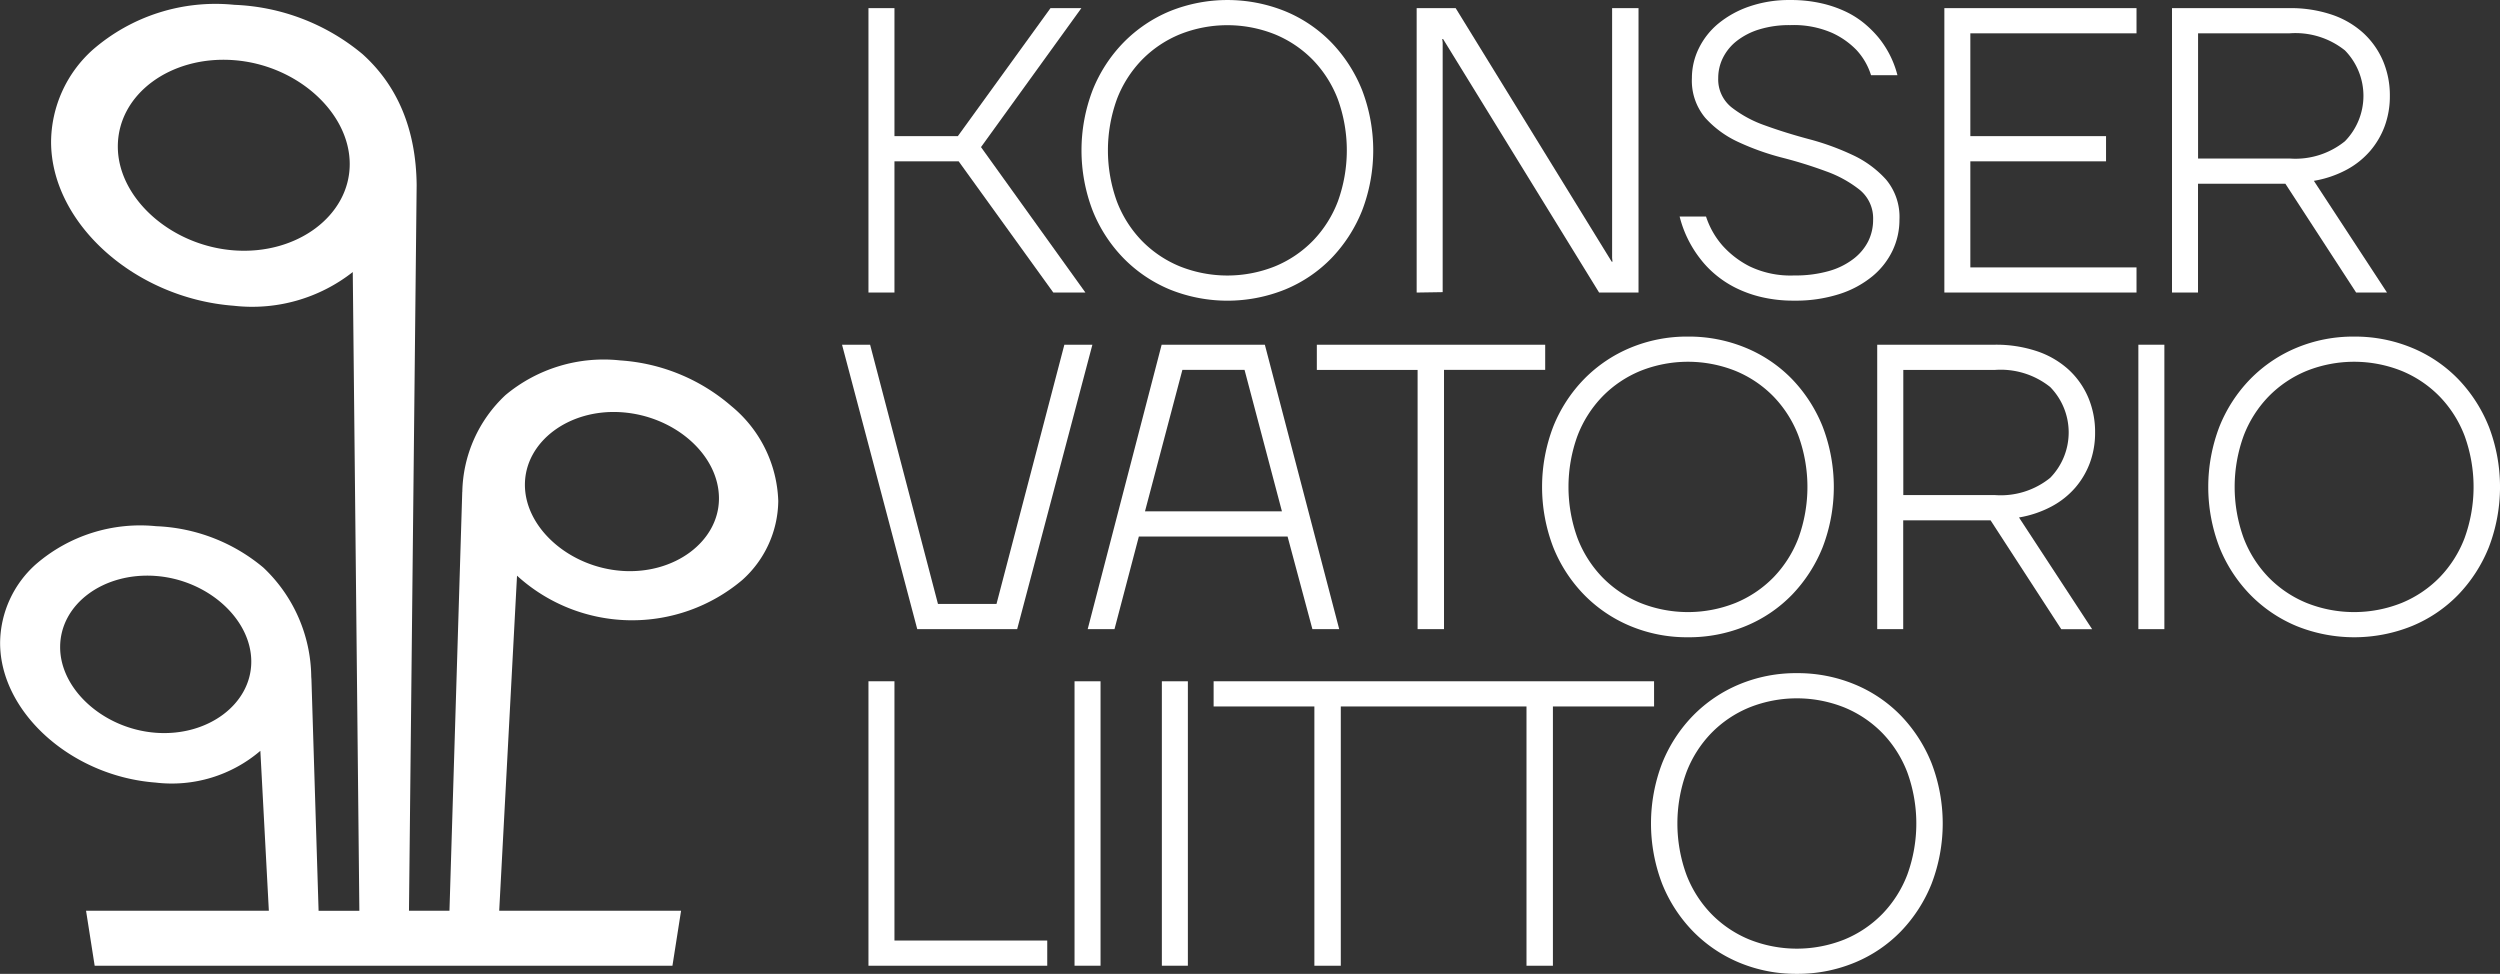
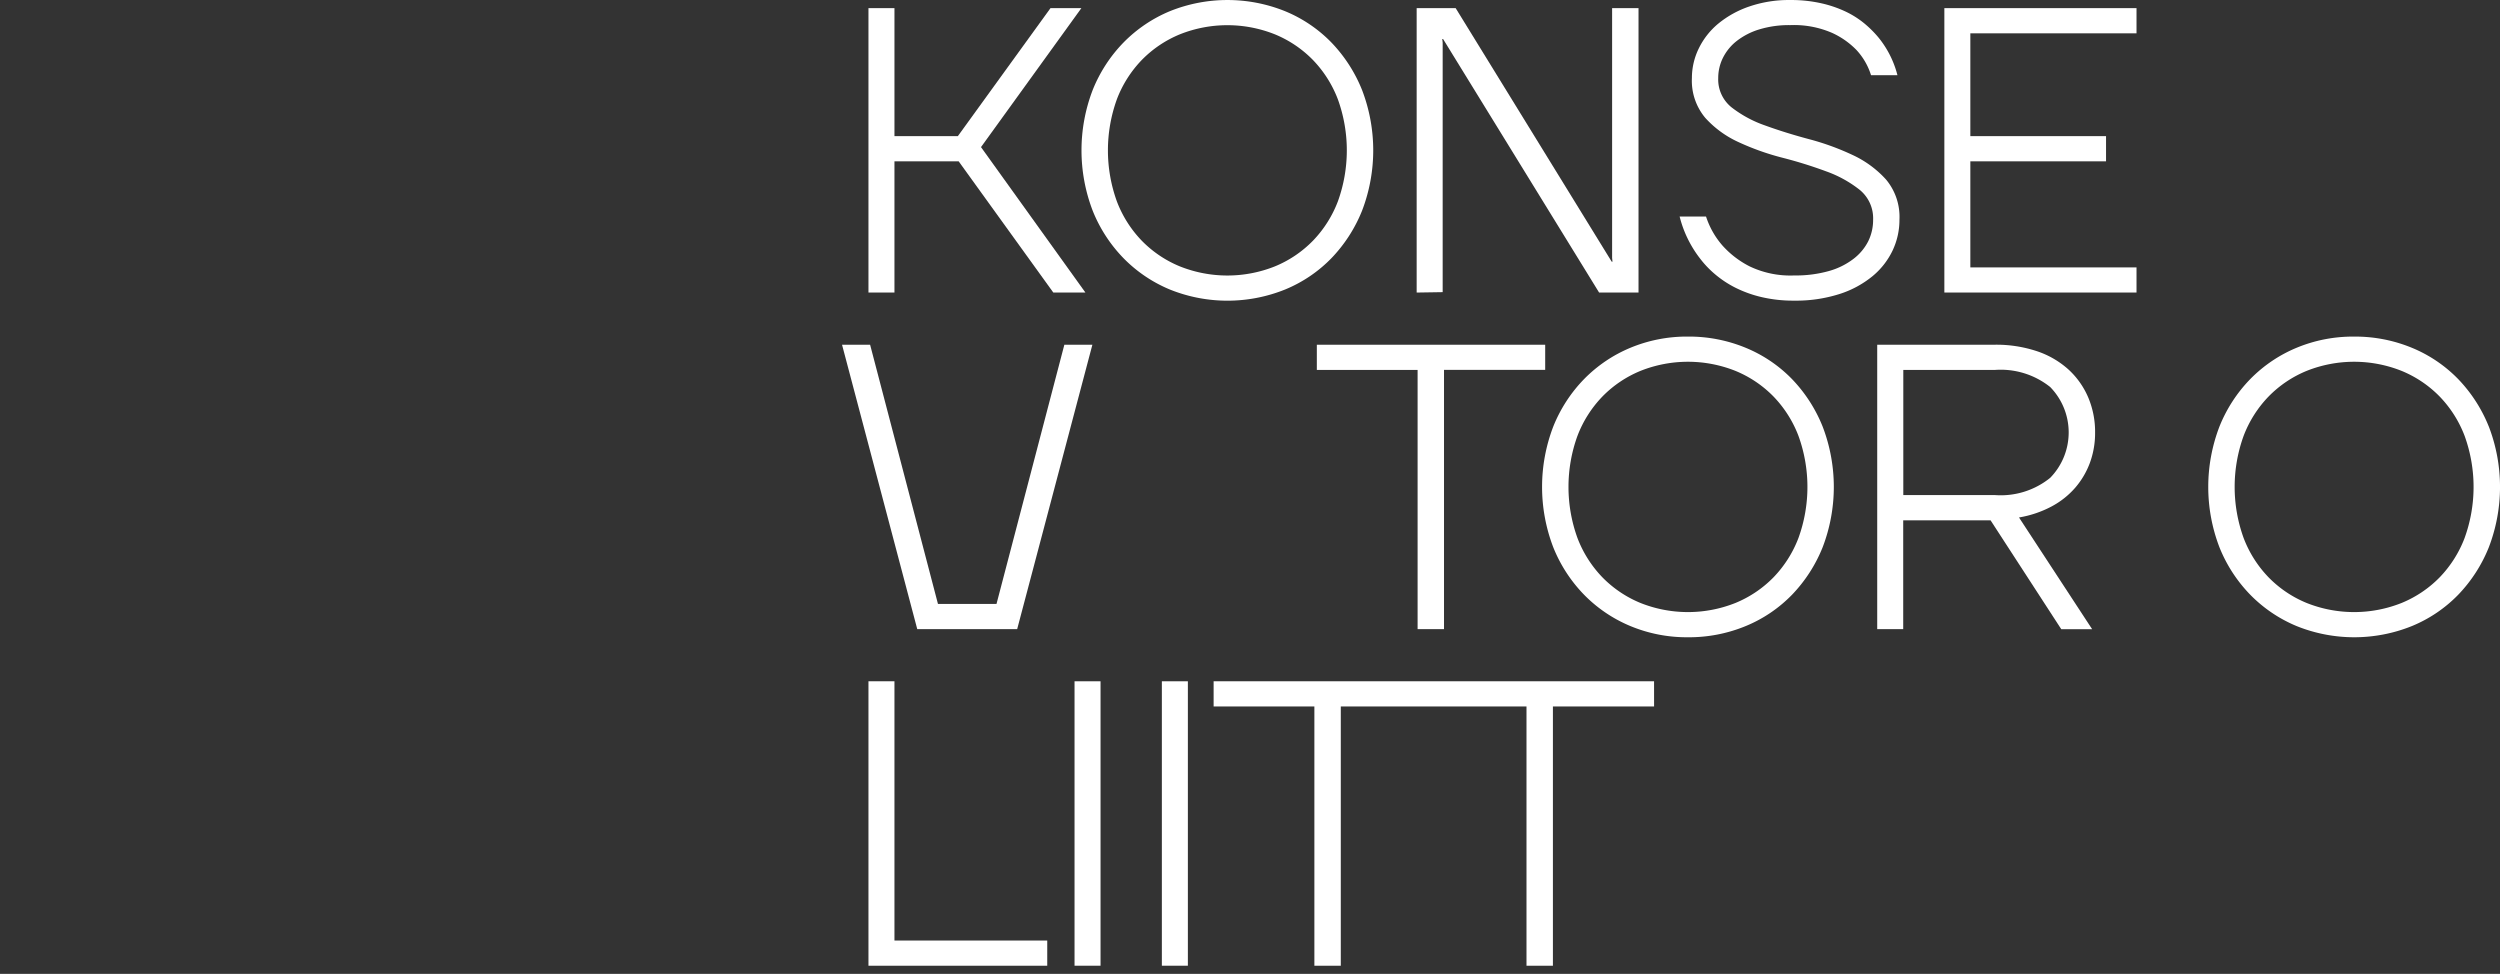
<svg xmlns="http://www.w3.org/2000/svg" width="212.713" height="82.859" viewBox="0 0 212.713 82.859">
  <rect x="0" y="0" width="212.713" height="82.859" fill="#333333" stroke="none" />
  <g id="SKL-logo-RGB" transform="translate(-127.47 -121.064)">
    <path id="Path_207" data-name="Path 207" d="M914.092,141.444h5.463l8.055,11.167h2.731l-8.885-12.377,8.539-11.823h-2.627l-7.882,10.89h-5.394V128.41H911.88v24.2h2.212Z" transform="translate(-710.517 -6.654)" fill="#fff" />
    <path id="Path_208" data-name="Path 208" d="M1107.869,143.041a11.912,11.912,0,0,0,3.941,2.662,13.109,13.109,0,0,0,9.8,0,11.692,11.692,0,0,0,3.942-2.662,12.572,12.572,0,0,0,2.61-4.045,14.345,14.345,0,0,0,0-10.268,12.572,12.572,0,0,0-2.61-4.045,11.707,11.707,0,0,0-3.942-2.662,13.109,13.109,0,0,0-9.8,0,11.926,11.926,0,0,0-3.941,2.662,12.373,12.373,0,0,0-2.627,4.045,14.328,14.328,0,0,0,0,10.268A12.372,12.372,0,0,0,1107.869,143.041Zm-.571-13.518a9.862,9.862,0,0,1,2.126-3.354,9.654,9.654,0,0,1,3.233-2.178,10.9,10.9,0,0,1,8.09,0,9.653,9.653,0,0,1,3.232,2.178,9.87,9.87,0,0,1,2.126,3.354,12.766,12.766,0,0,1,0,8.678,9.87,9.87,0,0,1-2.126,3.354,9.652,9.652,0,0,1-3.231,2.178,10.9,10.9,0,0,1-8.09,0,9.643,9.643,0,0,1-3.233-2.178,9.853,9.853,0,0,1-2.126-3.354,12.768,12.768,0,0,1,0-8.678Z" transform="translate(-884.801 -0.005)" fill="#fff" />
    <path id="Path_209" data-name="Path 209" d="M1409.243,131.348l-.035-.311h.069l13.276,21.573h3.354v-24.2h-2.247v21.262l.034.311h-.069l-13.276-21.573h-3.319v24.2l2.213-.035Z" transform="translate(-1159.023 -6.654)" fill="#fff" />
    <path id="Path_210" data-name="Path 210" d="M1659.307,143.088a6.169,6.169,0,0,1-2.092,1.036,10.372,10.372,0,0,1-2.956.377,8.026,8.026,0,0,1-3.8-.778,7.908,7.908,0,0,1-2.282-1.746,7.056,7.056,0,0,1-1.418-2.49h-2.247a9.67,9.67,0,0,0,1.729,3.561,8.381,8.381,0,0,0,1.262,1.331,8.783,8.783,0,0,0,1.71,1.141,10.084,10.084,0,0,0,2.23.813,11.786,11.786,0,0,0,2.817.311,12.184,12.184,0,0,0,3.821-.553,8.479,8.479,0,0,0,2.818-1.507,6.408,6.408,0,0,0,1.729-2.195,6.081,6.081,0,0,0,.588-2.627,4.954,4.954,0,0,0-1.141-3.423,8.854,8.854,0,0,0-2.852-2.091,21.732,21.732,0,0,0-3.716-1.348q-2.006-.536-3.717-1.159a9.973,9.973,0,0,1-2.852-1.538,3.037,3.037,0,0,1-1.141-2.507,3.832,3.832,0,0,1,.4-1.711,4.2,4.2,0,0,1,1.175-1.435,5.91,5.91,0,0,1,1.919-.985,8.671,8.671,0,0,1,2.627-.364,8.162,8.162,0,0,1,3.562.659,6.845,6.845,0,0,1,2.073,1.452,5.606,5.606,0,0,1,1.246,2.153h2.247a8.317,8.317,0,0,0-1.622-3.219,9.226,9.226,0,0,0-1.158-1.158,7.717,7.717,0,0,0-1.59-1.02,9.9,9.9,0,0,0-2.109-.725,11.7,11.7,0,0,0-2.645-.277,10.374,10.374,0,0,0-3.491.553,8.46,8.46,0,0,0-2.627,1.453,6.348,6.348,0,0,0-1.66,2.108,5.711,5.711,0,0,0-.587,2.524,4.91,4.91,0,0,0,1.14,3.391,8.634,8.634,0,0,0,2.852,2.072,21.685,21.685,0,0,0,3.716,1.319,37.506,37.506,0,0,1,3.717,1.158,10.012,10.012,0,0,1,2.852,1.573,3.126,3.126,0,0,1,1.141,2.559,4.08,4.08,0,0,1-.415,1.814A4.374,4.374,0,0,1,1659.307,143.088Z" transform="translate(-1374.131 0)" fill="#fff" />
    <path id="Path_211" data-name="Path 211" d="M1883.65,152.611H1900v-2.143h-14.139v-9.024h11.546V139.3h-11.546v-8.747H1900V128.41H1883.65Z" transform="translate(-1590.744 -6.654)" fill="#fff" />
-     <path id="Path_212" data-name="Path 212" d="M2105,152.611h2.627l-6.224-9.507a9.1,9.1,0,0,0,2.766-.934,7.056,7.056,0,0,0,2.022-1.608,6.945,6.945,0,0,0,1.244-2.126,7.356,7.356,0,0,0,.433-2.559,7.483,7.483,0,0,0-.588-2.99,6.9,6.9,0,0,0-1.679-2.368,7.573,7.573,0,0,0-2.679-1.556,10.948,10.948,0,0,0-3.6-.553h-9.99v24.2h2.213V143.35h7.434Zm-13.45-22.057h7.779a6.741,6.741,0,0,1,4.718,1.453,5.53,5.53,0,0,1,0,7.727,6.689,6.689,0,0,1-4.718,1.47h-7.779Z" transform="translate(-1777.057 -6.654)" fill="#fff" />
    <path id="Path_213" data-name="Path 213" d="M902.921,456.611l6.4-24.2h-2.385l-5.774,22.057h-4.979l-5.774-22.057H888.02l6.4,24.2Z" transform="translate(-688.905 -282.016)" fill="#fff" />
-     <path id="Path_214" data-name="Path 214" d="M1129.028,456.611h2.281l-6.327-24.2H1116.2l-6.292,24.2h2.281l2.073-7.883h12.653Zm-14.244-10.026,3.181-12.032h5.29l3.18,12.032Z" transform="translate(-889.892 -282.016)" fill="#fff" />
    <path id="Path_215" data-name="Path 215" d="M1327.671,456.611V434.553h8.609V432.41h-19.43v2.143h8.574v22.057Z" transform="translate(-1077.337 -282.016)" fill="#fff" />
    <path id="Path_216" data-name="Path 216" d="M1523.871,447.036a11.9,11.9,0,0,0,3.941,2.662,12.517,12.517,0,0,0,4.892.951,12.646,12.646,0,0,0,4.909-.951,11.682,11.682,0,0,0,3.94-2.662,12.547,12.547,0,0,0,2.61-4.045,14.342,14.342,0,0,0,0-10.268,12.548,12.548,0,0,0-2.61-4.045,11.691,11.691,0,0,0-3.942-2.662,12.647,12.647,0,0,0-4.909-.951,12.518,12.518,0,0,0-4.892.951,11.919,11.919,0,0,0-3.941,2.662,12.373,12.373,0,0,0-2.627,4.045,14.328,14.328,0,0,0,0,10.268A12.367,12.367,0,0,0,1523.871,447.036Zm-.571-13.518a9.869,9.869,0,0,1,2.126-3.354,9.651,9.651,0,0,1,3.233-2.178,10.9,10.9,0,0,1,8.09,0,9.649,9.649,0,0,1,3.232,2.178,9.875,9.875,0,0,1,2.126,3.354,12.746,12.746,0,0,1,0,8.678,9.874,9.874,0,0,1-2.126,3.354,9.65,9.65,0,0,1-3.233,2.178,10.9,10.9,0,0,1-8.09,0,9.651,9.651,0,0,1-3.233-2.178,9.871,9.871,0,0,1-2.126-3.354,12.756,12.756,0,0,1,0-8.678Z" transform="translate(-1261.613 -275.363)" fill="#fff" />
    <path id="Path_217" data-name="Path 217" d="M1839.907,444.562a6.924,6.924,0,0,0,1.244-2.126,7.356,7.356,0,0,0,.433-2.559,7.5,7.5,0,0,0-.588-2.99,6.874,6.874,0,0,0-1.677-2.368,7.571,7.571,0,0,0-2.679-1.556,10.943,10.943,0,0,0-3.6-.553h-9.994v24.2h2.212V447.35h7.432l6.016,9.266h2.627l-6.223-9.507a9.1,9.1,0,0,0,2.766-.934A7.045,7.045,0,0,0,1839.907,444.562Zm-6.863.64h-7.778V434.557h7.778a6.748,6.748,0,0,1,4.72,1.453,5.53,5.53,0,0,1,0,7.726,6.687,6.687,0,0,1-4.723,1.466Z" transform="translate(-1535.853 -282.016)" fill="#fff" />
-     <rect id="Rectangle_99" data-name="Rectangle 99" width="2.213" height="24.201" transform="translate(309.413 150.394)" fill="#fff" />
    <path id="Path_218" data-name="Path 218" d="M2145.872,432.723a12.531,12.531,0,0,0-2.61-4.045,11.7,11.7,0,0,0-3.941-2.662,12.646,12.646,0,0,0-4.909-.95,12.513,12.513,0,0,0-4.892.95,11.924,11.924,0,0,0-3.941,2.662,12.392,12.392,0,0,0-2.627,4.045,14.331,14.331,0,0,0,0,10.268,12.384,12.384,0,0,0,2.629,4.045,11.912,11.912,0,0,0,3.941,2.662,13.109,13.109,0,0,0,9.8,0,11.683,11.683,0,0,0,3.942-2.662,12.553,12.553,0,0,0,2.61-4.045,14.333,14.333,0,0,0,0-10.268Zm-2.057,9.473a9.869,9.869,0,0,1-2.125,3.354,9.645,9.645,0,0,1-3.233,2.178,10.9,10.9,0,0,1-8.09,0,9.64,9.64,0,0,1-3.233-2.178,9.846,9.846,0,0,1-2.126-3.354,12.754,12.754,0,0,1,0-8.678,9.845,9.845,0,0,1,2.126-3.354,9.639,9.639,0,0,1,3.233-2.178,10.9,10.9,0,0,1,8.09,0,9.642,9.642,0,0,1,3.231,2.178,9.856,9.856,0,0,1,2.126,3.354,12.745,12.745,0,0,1,0,8.678Z" transform="translate(-1806.641 -275.363)" fill="#fff" />
    <path id="Path_219" data-name="Path 219" d="M914.092,736.41H911.88v24.2h15.212v-2.143h-13Z" transform="translate(-710.517 -557.379)" fill="#fff" />
    <rect id="Rectangle_100" data-name="Rectangle 100" width="2.213" height="24.201" transform="translate(218.897 179.031)" fill="#fff" />
    <rect id="Rectangle_101" data-name="Rectangle 101" width="2.213" height="24.201" transform="translate(226.327 179.031)" fill="#fff" />
    <path id="Path_220" data-name="Path 220" d="M1261.115,736.41H1223.64v2.143h8.573V760.61h2.248V738.553h15.8V760.61h2.248V738.553h8.608Z" transform="translate(-992.909 -557.379)" fill="#fff" />
-     <path id="Path_221" data-name="Path 221" d="M1639.932,732.678a11.692,11.692,0,0,0-3.941-2.662,12.651,12.651,0,0,0-4.909-.951,12.521,12.521,0,0,0-4.892.951,11.926,11.926,0,0,0-3.941,2.662,12.394,12.394,0,0,0-2.627,4.045,14.342,14.342,0,0,0,0,10.268,12.4,12.4,0,0,0,2.627,4.045,11.915,11.915,0,0,0,3.941,2.662,12.519,12.519,0,0,0,4.892.951,12.649,12.649,0,0,0,4.909-.951,11.684,11.684,0,0,0,3.941-2.662,12.548,12.548,0,0,0,2.61-4.045,14.342,14.342,0,0,0,0-10.268A12.549,12.549,0,0,0,1639.932,732.678Zm.553,13.518a9.872,9.872,0,0,1-2.126,3.354,9.647,9.647,0,0,1-3.232,2.178,10.9,10.9,0,0,1-8.09,0,9.638,9.638,0,0,1-3.232-2.178,9.841,9.841,0,0,1-2.126-3.354,12.746,12.746,0,0,1,0-8.678,9.843,9.843,0,0,1,2.126-3.354,9.637,9.637,0,0,1,3.232-2.178,10.9,10.9,0,0,1,8.09,0,9.649,9.649,0,0,1,3.232,2.178,9.871,9.871,0,0,1,2.126,3.354,12.746,12.746,0,0,1,0,8.678Z" transform="translate(-1350.726 -550.726)" fill="#fff" />
-     <path id="Path_222" data-name="Path 222" d="M189.693,159.013a16.046,16.046,0,0,0-9.449-3.882,13.046,13.046,0,0,0-9.764,2.949,11.562,11.562,0,0,0-3.674,8.243H166.8l-1.087,35.633h-3.445l.653-61.758h0c-.05-4.681-1.6-8.423-4.6-11.123a18.118,18.118,0,0,0-10.914-4.2,15.918,15.918,0,0,0-12.058,3.835,10.622,10.622,0,0,0-3.533,7.814c0,6.929,7.116,13.319,15.543,13.956a13.848,13.848,0,0,0,10.126-2.868l.561,54.346h-3.469l-.608-19.677-.016-.231h0a12.966,12.966,0,0,0-4.069-9.286,15.113,15.113,0,0,0-9.123-3.527,13.562,13.562,0,0,0-10.268,3.266,9.058,9.058,0,0,0-3.014,6.661c0,5.9,6.058,11.345,13.228,11.886a11.59,11.59,0,0,0,8.915-2.7l.723,13.607H134.792l.733,4.678h49.16l.734-4.678H169.945l1.516-28.51a14.531,14.531,0,0,0,19.166.367,9.156,9.156,0,0,0,3.062-6.713A10.891,10.891,0,0,0,189.693,159.013Zm-42.332-13.246c-5.357-.405-9.866-4.453-9.866-8.835,0-4.467,4.513-7.752,9.877-7.348s9.854,4.443,9.854,8.841S152.718,146.172,147.362,145.767Zm-6.642,41.045c-4.416-.334-8.132-3.674-8.132-7.283,0-3.681,3.72-6.39,8.141-6.058s8.122,3.662,8.122,7.288S145.136,187.146,140.72,186.812Zm39.669-13.774c-4.483-.316-8.256-3.659-8.256-7.325s3.757-6.489,8.246-6.17,8.265,3.608,8.265,7.332c0,3.65-3.772,6.476-8.255,6.164Z" transform="translate(0 -3.401)" fill="#fff" />
  </g>
</svg>